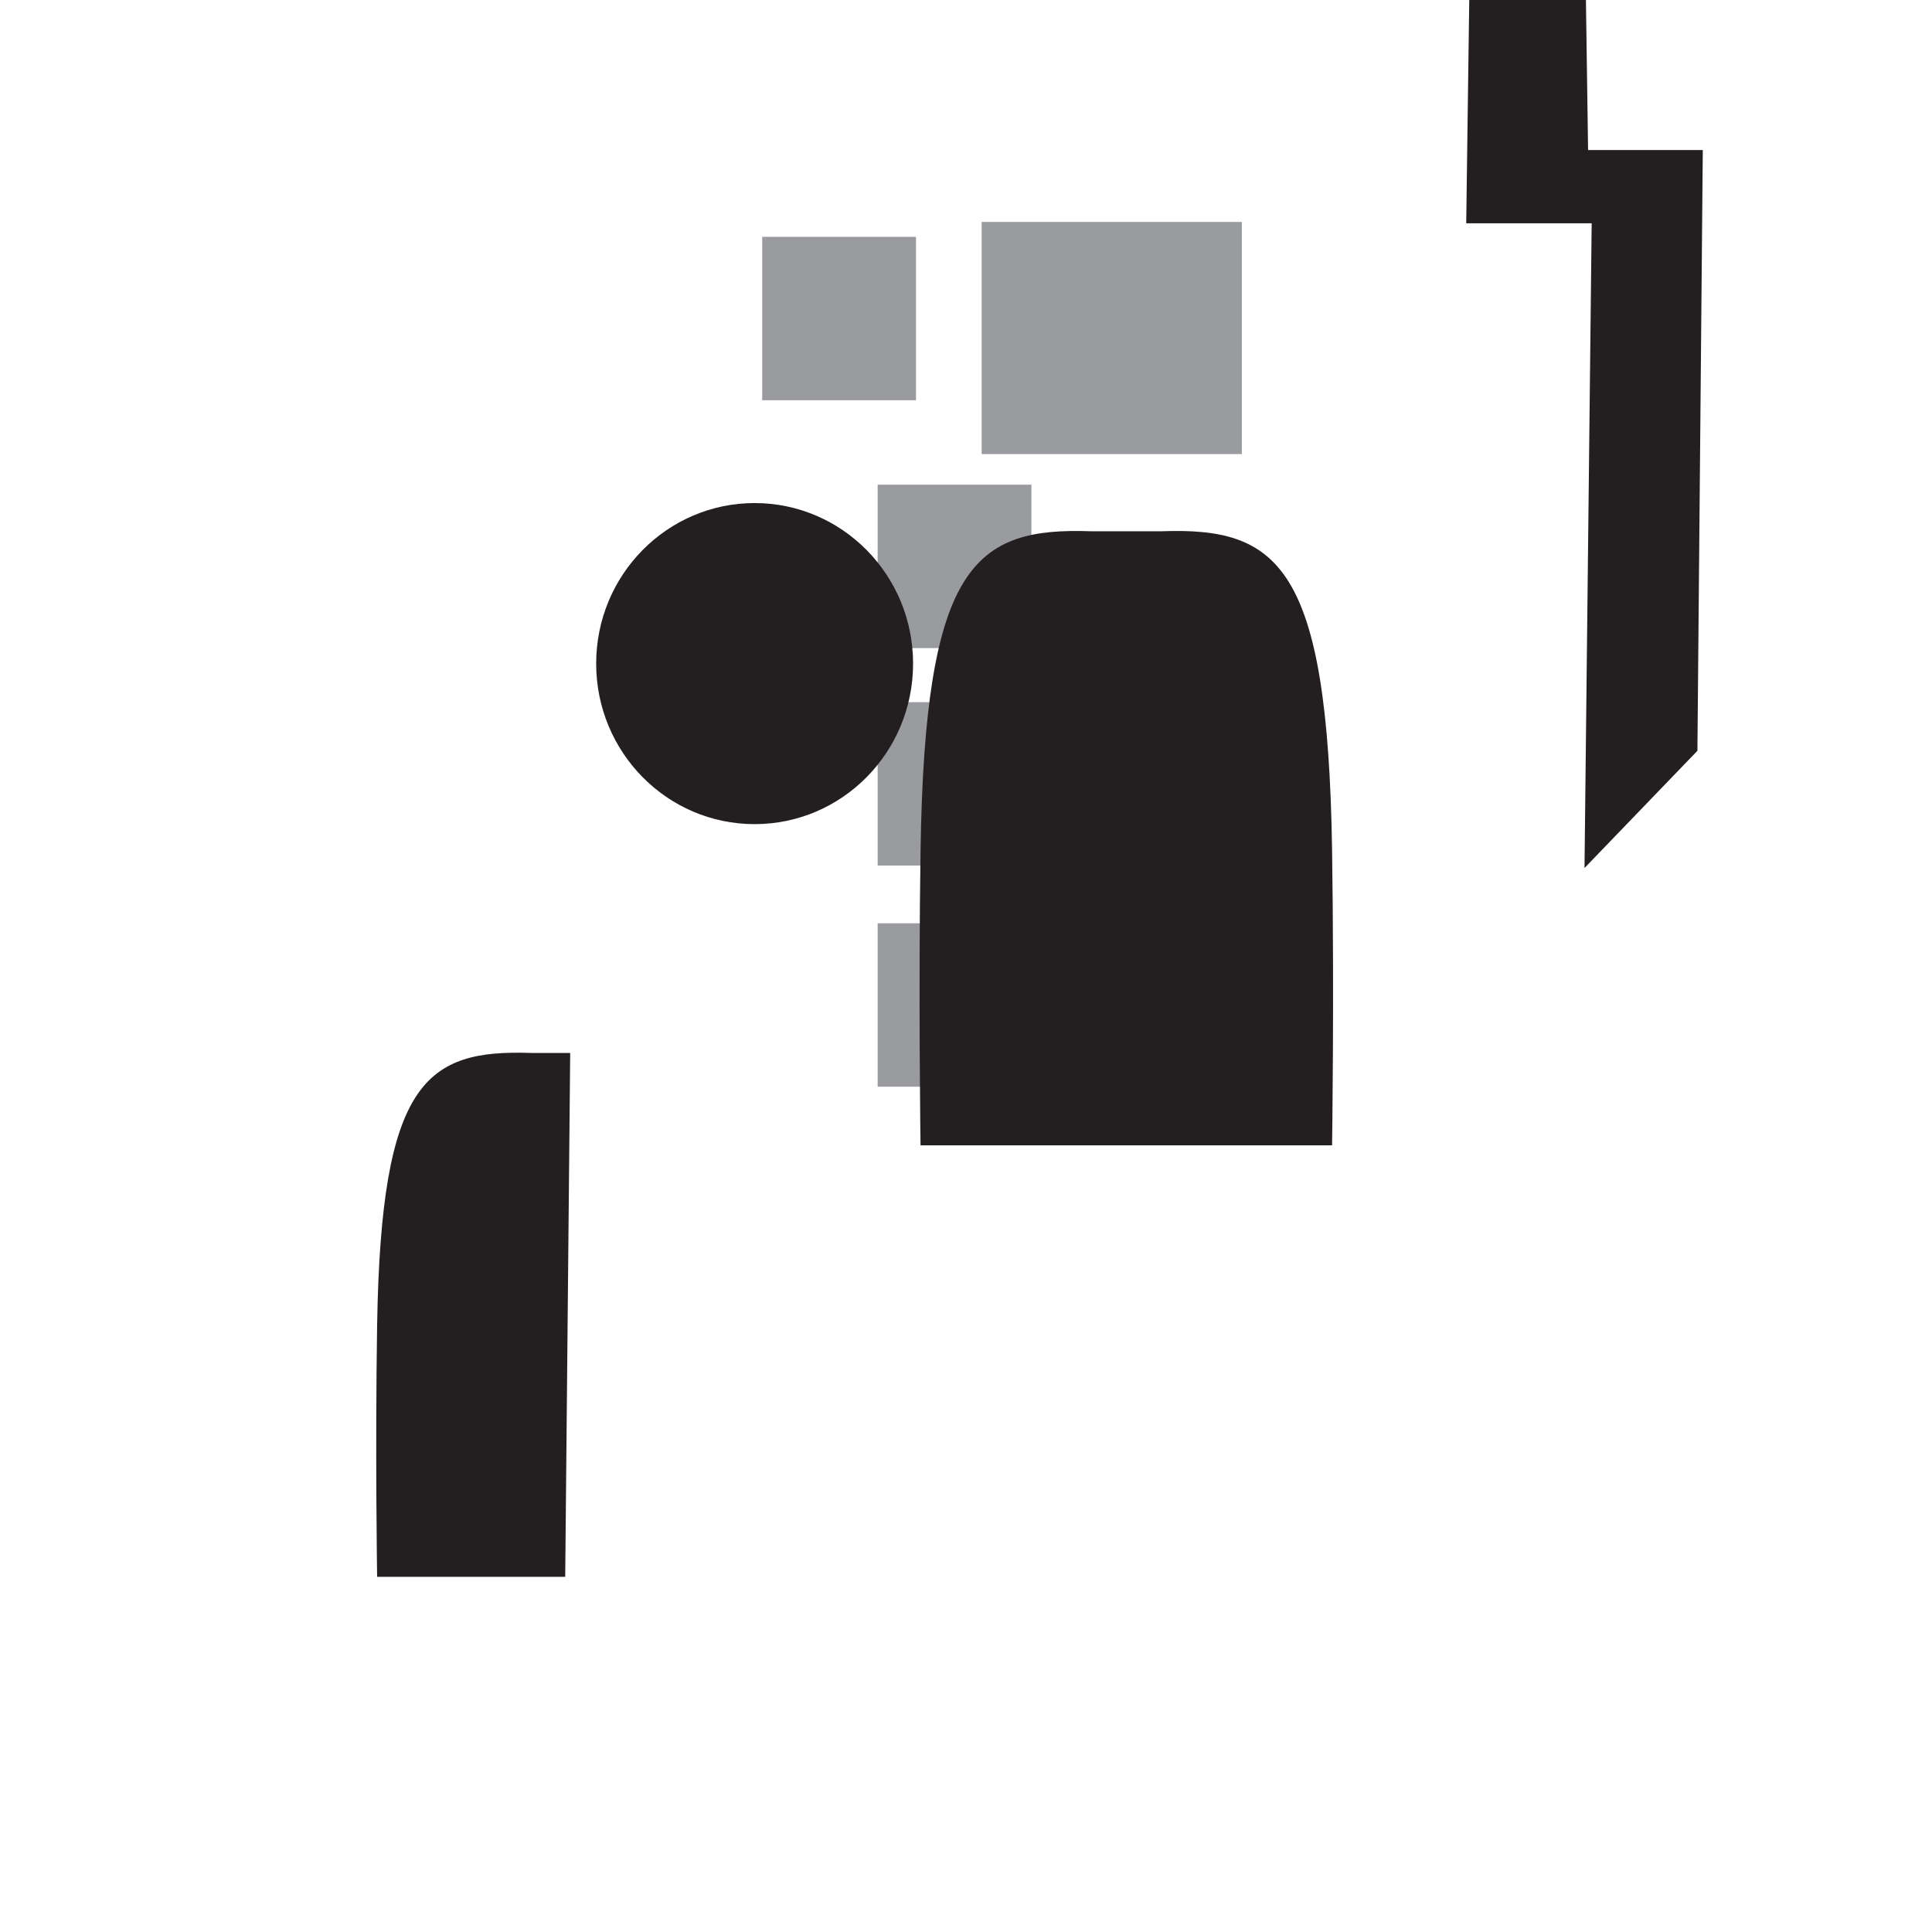
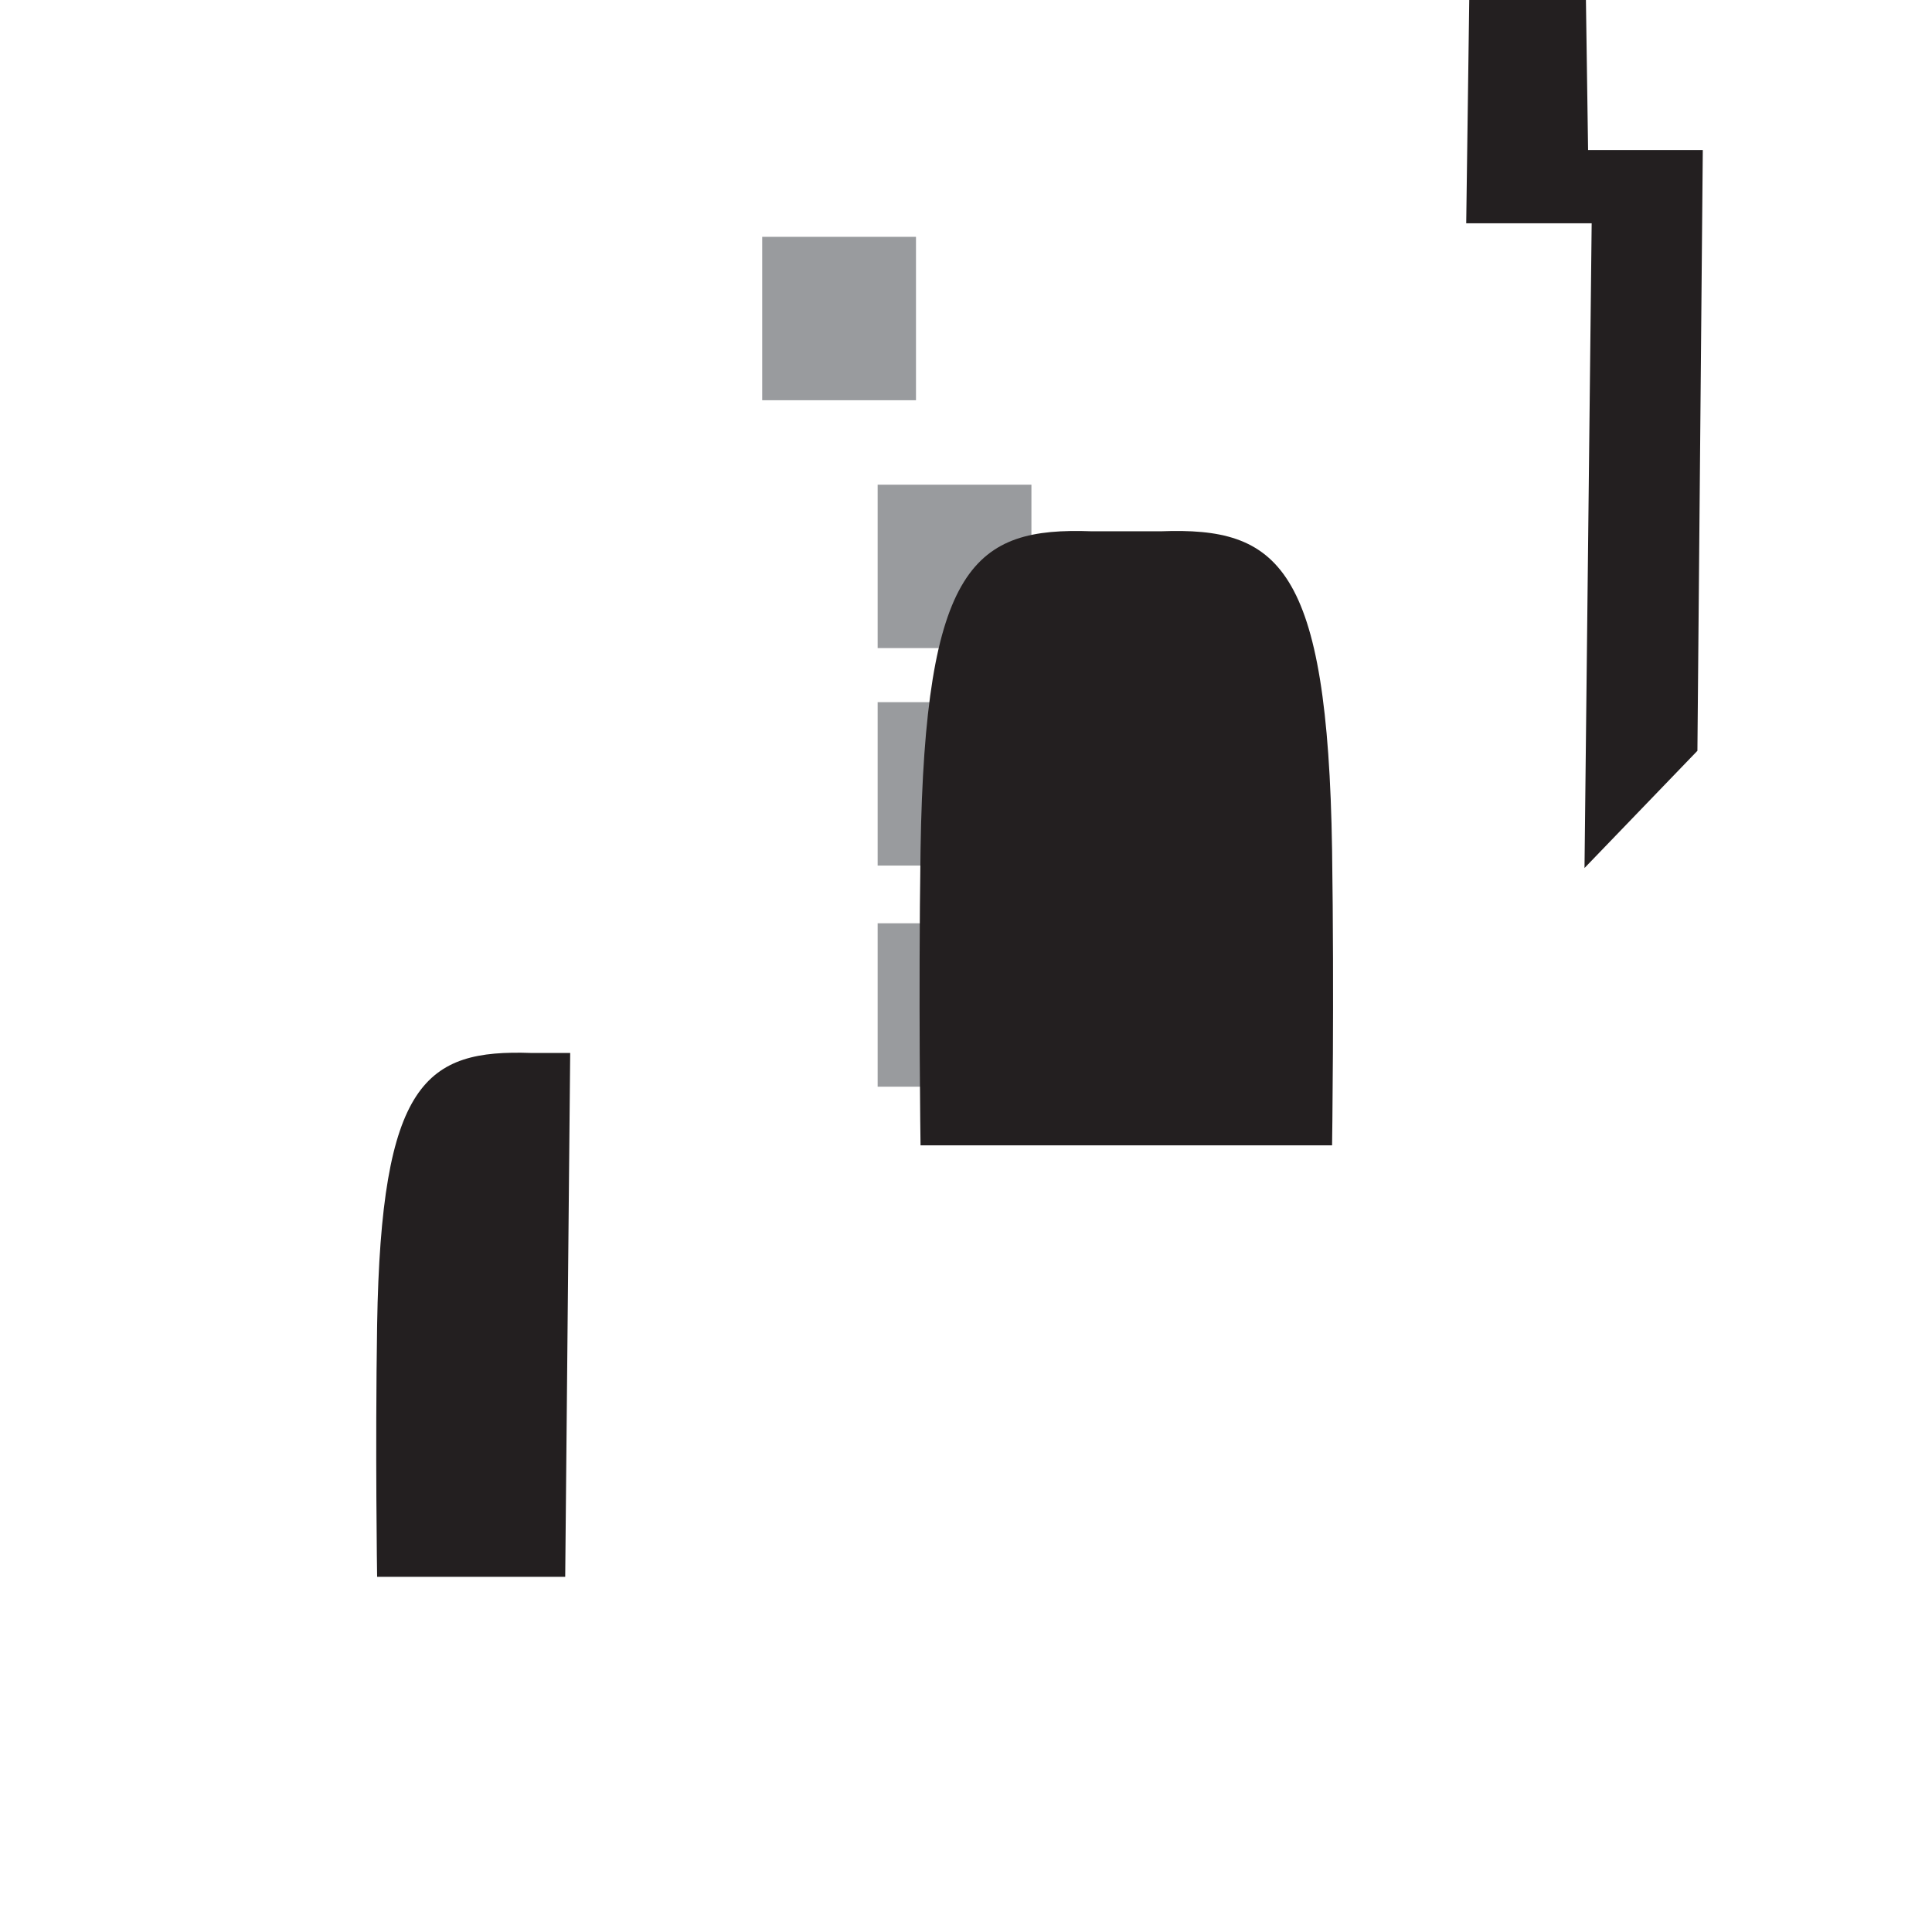
<svg xmlns="http://www.w3.org/2000/svg" width="100%" height="100%" viewBox="0 0 159 159" version="1.1" xml:space="preserve" style="fill-rule:evenodd;clip-rule:evenodd;stroke-linejoin:round;stroke-miterlimit:2;">
  <g transform="matrix(1,0,0,1,-68548,-100500)">
    <g id="_589584904"> </g>
    <g id="_1560741496"> </g>
    <g id="_1560744280"> </g>
    <g id="_1560744784"> </g>
    <g id="_497510696"> </g>
    <g id="_2058104440"> </g>
    <g id="_2058097720"> </g>
    <g id="_2058106000"> </g>
    <g id="Artboard2" transform="matrix(1,0,0,0.955,-247.652,4505.68)">
-       <rect x="67479.6" y="99763.2" width="1924.53" height="1273.56" style="fill:none;" />
      <g id="_545462280"> </g>
      <g id="_497525672"> </g>
      <g id="_521977304"> </g>
      <g id="_521973512"> </g>
      <g transform="matrix(1,0,0,1.047,4.316,-4729.96)">
        <g>
          <g transform="matrix(1.475,0,0,1.206,-31573.7,-20314.3)">
            <path d="M68128.4,100167L68128.3,100190L68132.5,100190L68132.7,100207L68139.1,100207L68138.8,100248L68132.5,100256L68132.9,100212L68125.9,100212L68126.1,100194L68122.4,100194L68122.4,100174L68103.1,100174L68112.7,100166L68128.4,100167Z" style="fill:rgb(35,31,32);" />
          </g>
          <g transform="matrix(0.302,0,0,0.107,48296.7,89882.4)">
            <rect x="68102.2" y="100155" width="41.906" height="125.701" style="fill:rgb(153,155,158);" />
          </g>
          <g transform="matrix(0.302,0,0,0.107,48296.7,89864.2)">
            <rect x="68102.2" y="100155" width="41.906" height="125.701" style="fill:rgb(153,155,158);" />
          </g>
          <g transform="matrix(0.302,0,0,0.107,48296.7,89846.3)">
            <rect x="68102.2" y="100155" width="41.906" height="125.701" style="fill:rgb(153,155,158);" />
          </g>
          <g transform="matrix(0.302,0,0,0.107,48287.2,89825.9)">
            <rect x="68102.2" y="100155" width="41.906" height="125.701" style="fill:rgb(153,155,158);" />
          </g>
          <g transform="matrix(0.511,0,0,0.152,34071.9,85317.7)">
-             <rect x="68102.2" y="100155" width="41.906" height="125.701" style="fill:rgb(153,155,158);" />
-           </g>
+             </g>
          <g transform="matrix(-0.908,0,0,0.701,132582,45488.8)">
            <path d="M70133.3,78642.6L70170.6,78642.6C70170.6,78642.6 70170.8,78625.4 70170.6,78607.9C70170.2,78574.4 70165.7,78570 70155.1,78570.5L70148.8,78570.5C70138.2,78570 70133.7,78574.4 70133.3,78607.9C70133.1,78625.4 70133.3,78642.6 70133.3,78642.6Z" style="fill:rgb(35,31,32);" />
          </g>
          <g transform="matrix(0.819,0,0,0.598,11383.2,53624.5)">
            <path d="M70152.7,78570.5L70152.2,78642.6L70133.3,78642.6C70133.3,78642.6 70133.1,78625.4 70133.3,78607.9C70133.7,78574.4 70138.2,78570 70148.8,78570.5L70152.7,78570.5Z" style="fill:rgb(35,31,32);" />
          </g>
          <g transform="matrix(0.979,0,0,0.992,193.527,22669.8)">
-             <circle cx="70132.7" cy="78536.1" r="13.32" style="fill:rgb(35,31,32);" />
-           </g>
+             </g>
        </g>
      </g>
    </g>
  </g>
</svg>